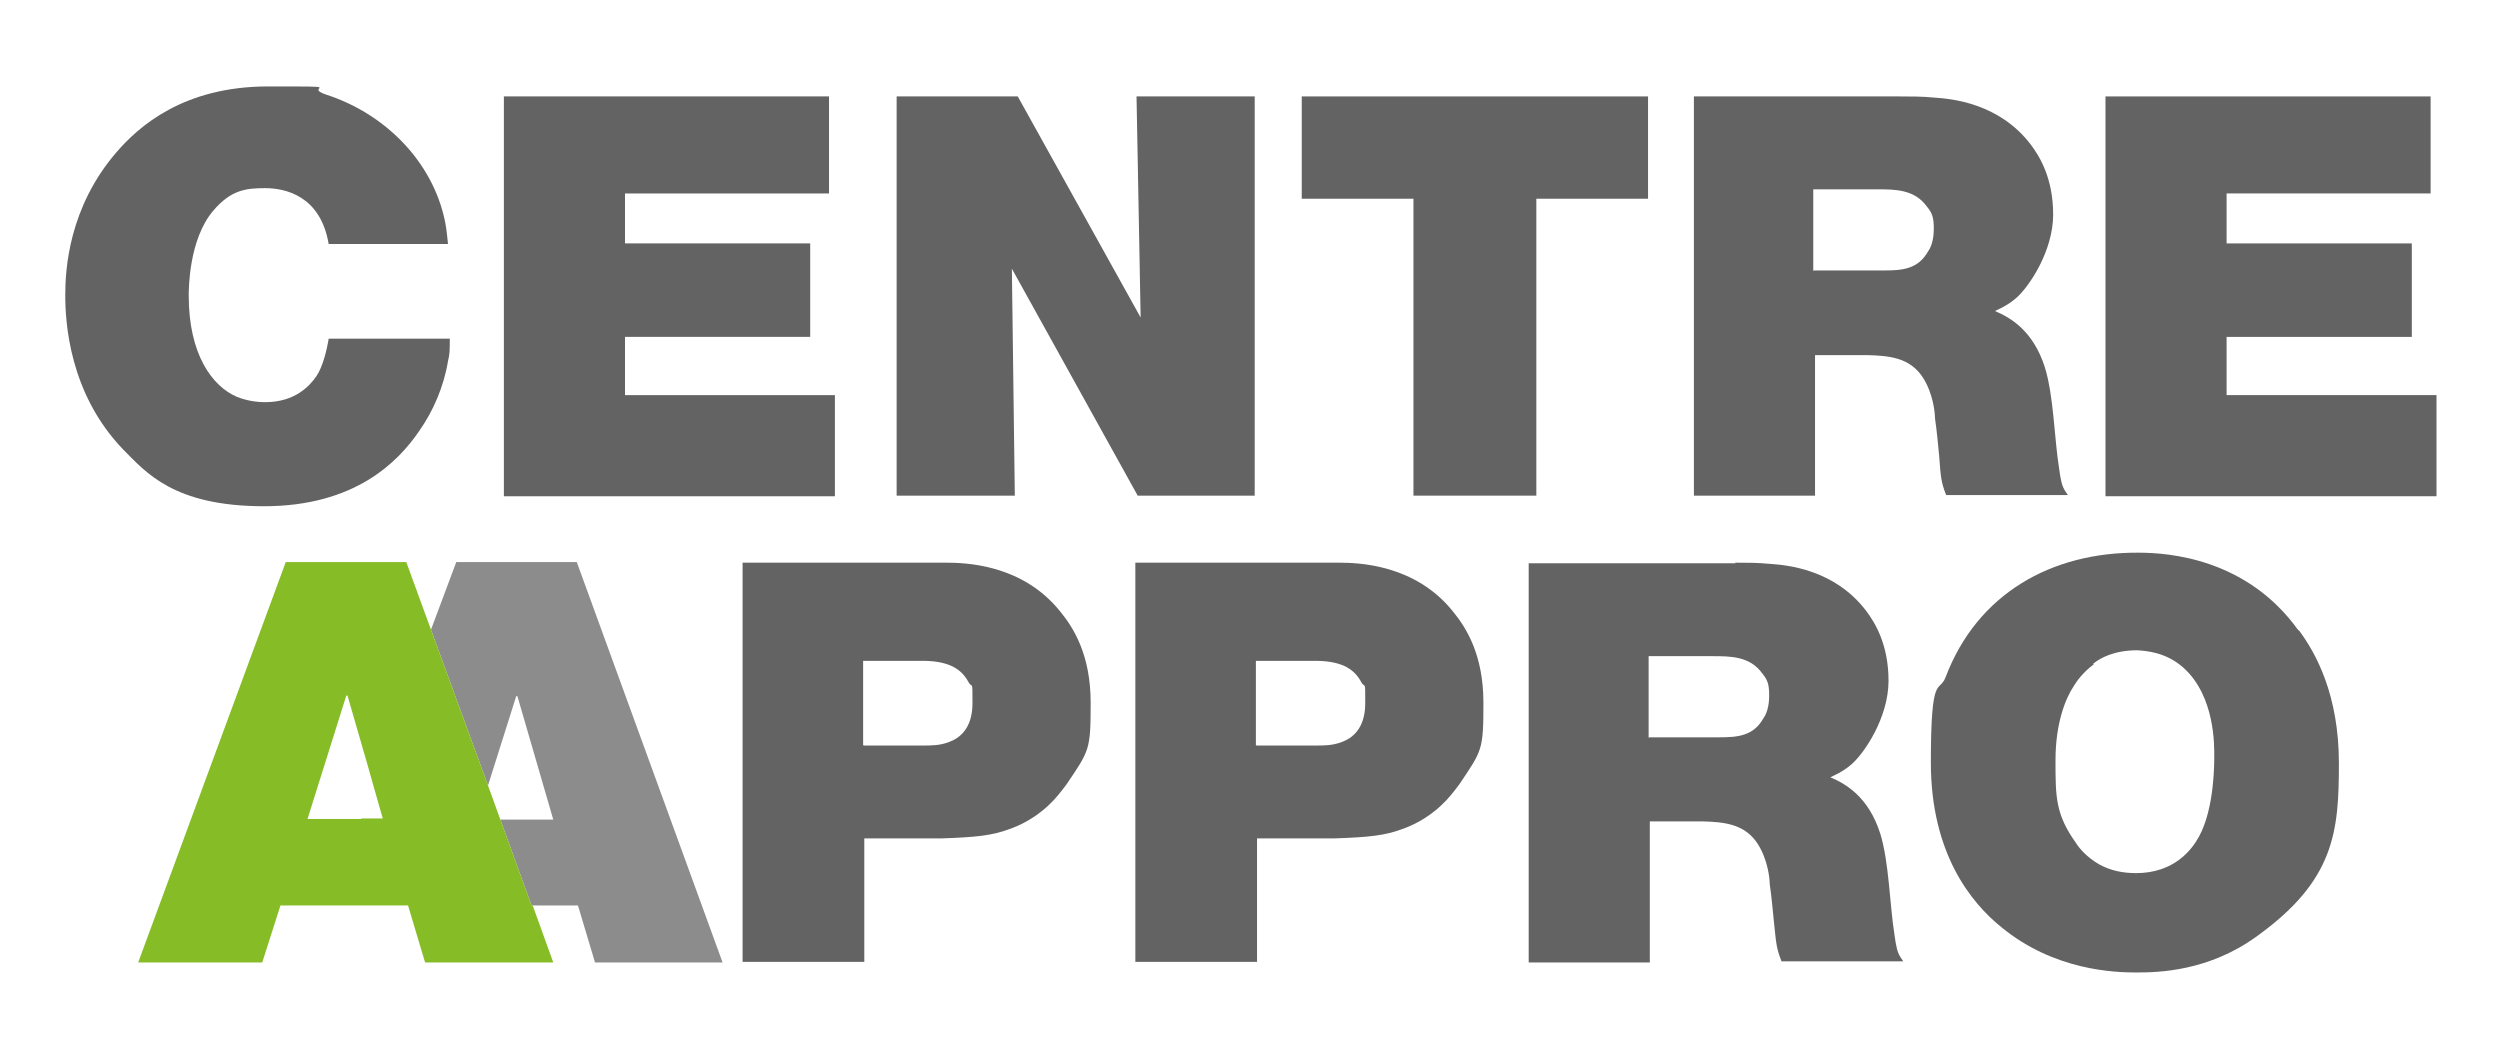
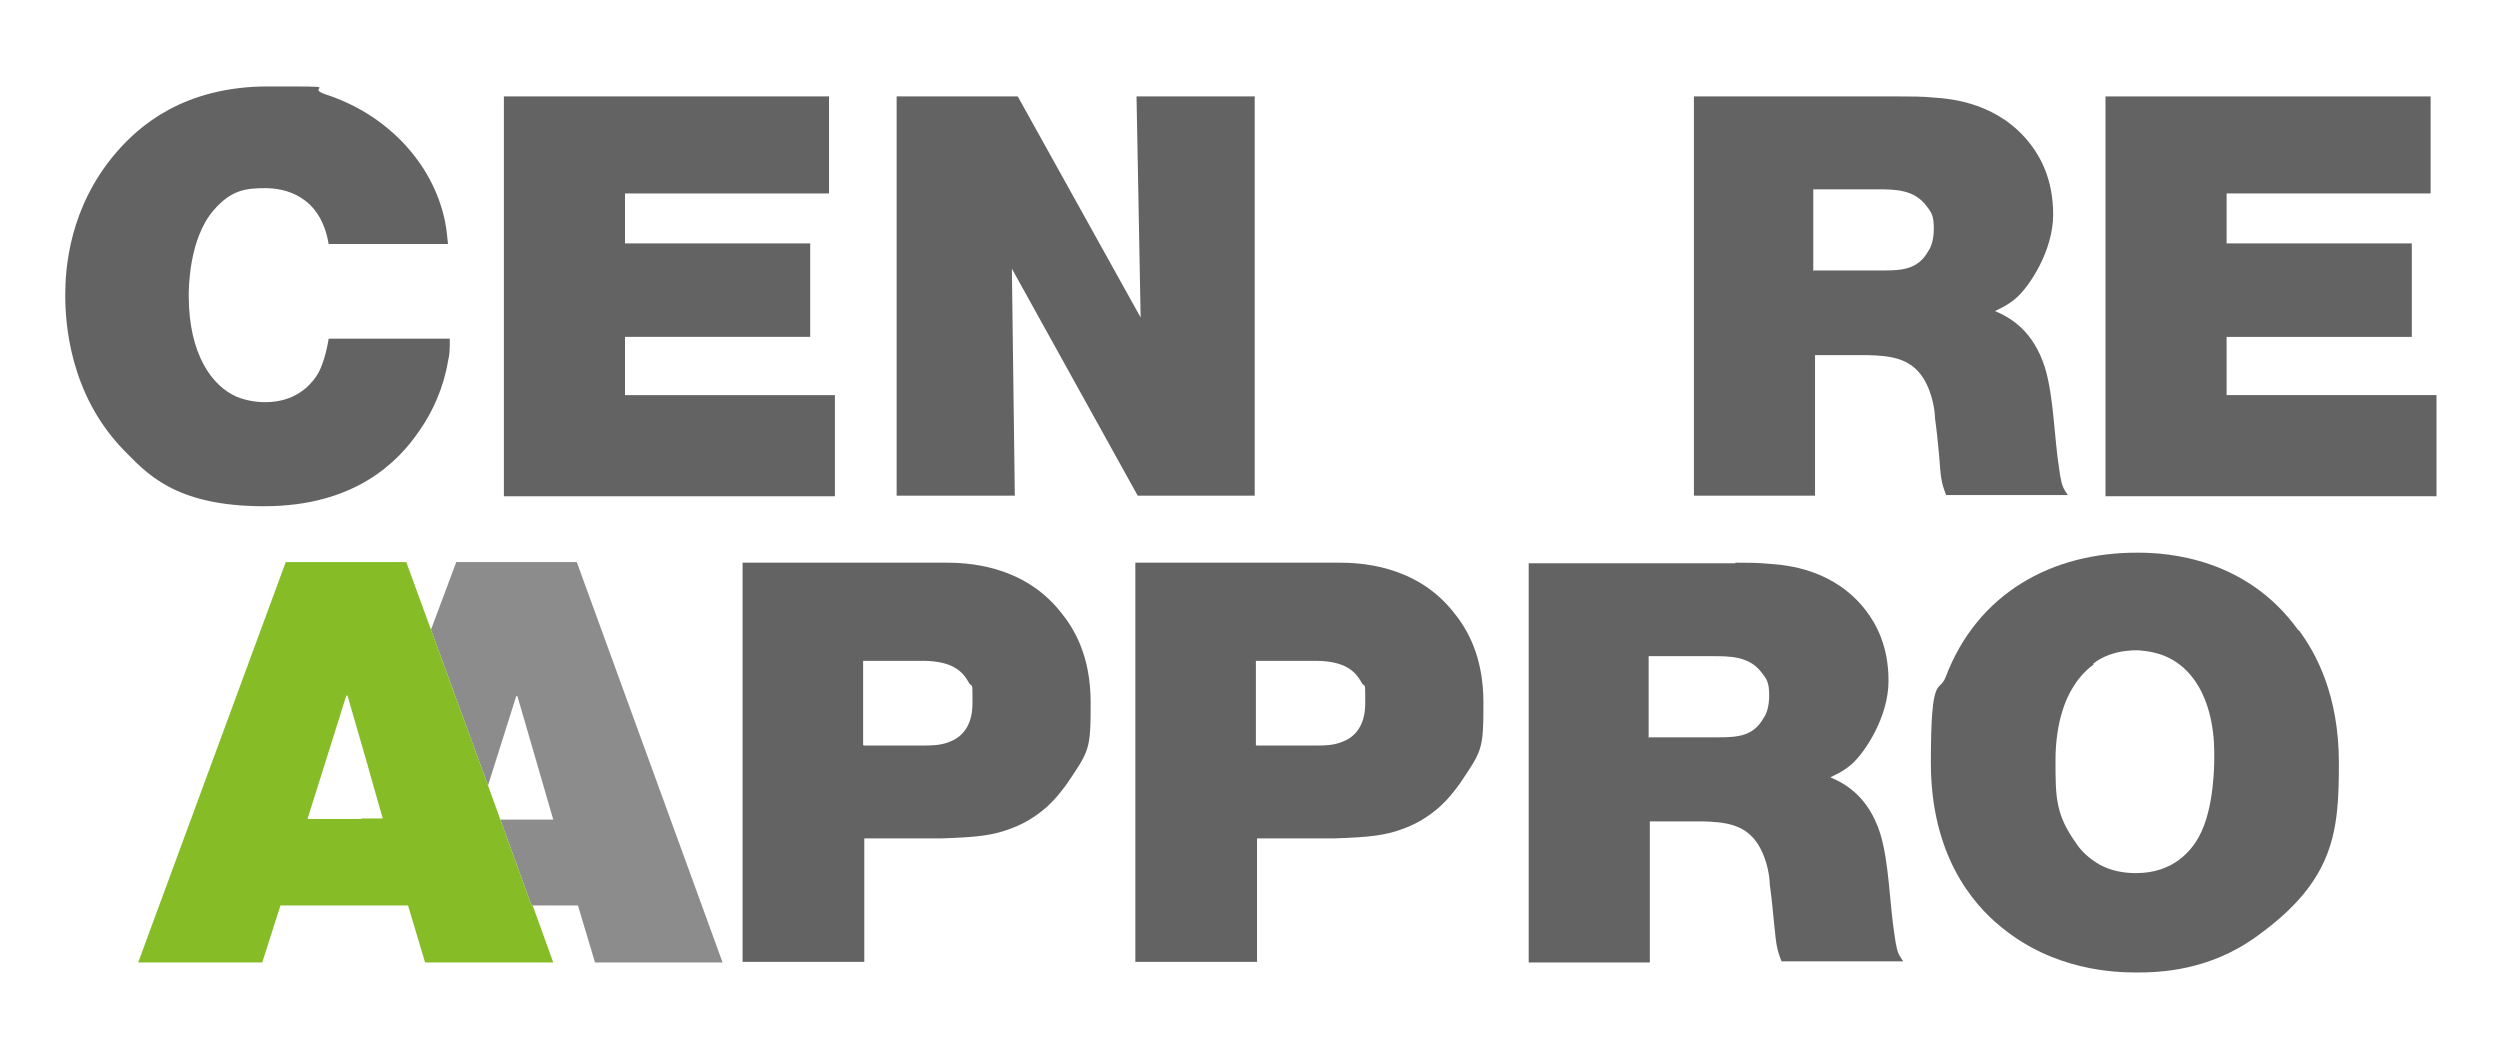
<svg xmlns="http://www.w3.org/2000/svg" id="Calque_1" version="1.1" viewBox="0 0 425.2 180.2">
  <defs>
    <style>
      .st0 {
        fill: #86bc25;
      }

      .st1 {
        fill: #8c8c8c;
      }

      .st2 {
        fill: #646363;
      }
    </style>
  </defs>
  <g>
    <path class="st2" d="M154.8,95.7c1.9,0,3.9,0,6,0,3.3,0,13.1.2,19.6,8.4,2.2,2.7,5.1,7.3,5.1,15.4s-.2,8.1-4.1,13.9c-.9,1.2-1.9,2.5-3,3.5-2.6,2.5-5.5,3.7-6.7,4.1-2.9,1.1-5.6,1.4-11.7,1.6h-13v21h-20.7v-67.9h28.6ZM146.9,126.8h10c1.5,0,3,0,4.5-.6,1.7-.6,4-2.2,4-6.6s0-2.2-.8-3.8c-1.2-2.1-3.4-3.5-8.2-3.4h-9.6v14.3Z" />
    <path class="st2" d="M221.6,95.7c1.9,0,3.9,0,6,0,3.3,0,13.1.2,19.6,8.4,2.2,2.7,5.1,7.3,5.1,15.4s-.2,8.1-4.1,13.9c-.9,1.2-1.9,2.5-3,3.5-2.6,2.5-5.5,3.7-6.7,4.1-2.9,1.1-5.6,1.4-11.7,1.6h-13v21h-20.7v-67.9h28.6ZM213.7,126.8h10c1.5,0,3,0,4.5-.6,1.7-.6,4-2.2,4-6.6s0-2.2-.8-3.8c-1.2-2.1-3.4-3.5-8.2-3.4h-9.6v14.3Z" />
    <path class="st2" d="M295.1,95.7c1.9,0,3.9,0,5.9.2,2.9.2,11,.9,16.4,8,1.5,2,3.8,5.7,3.8,11.9s-4.1,12.3-6.3,14.2c-1.5,1.3-3,1.9-3.6,2.2,2.6,1.1,6.5,3.3,8.5,9.6,1.5,4.9,1.6,12.1,2.4,17.1.3,2.2.5,3.1,1.1,4l.4.6h-20.7c-.9-2.3-.9-3-1.3-6.8-.2-2.1-.4-4.2-.7-6.3,0-.9-.3-4.1-2-6.8-2.2-3.5-5.8-3.8-9.5-3.9h-8.9v24h-20.6v-67.9h35.2ZM280.5,125.4h11.9c3.1,0,5.8-.2,7.5-3.2.5-.7,1-1.9,1-3.9s-.3-2.7-1.2-3.8c-2.1-2.9-5.4-2.9-8.5-2.9h-10.8v13.9Z" />
    <path class="st2" d="M391,107.2c2.9,3.9,6.8,11,6.8,22.6s-.7,19.9-13.9,29.4c-8.2,6-16.8,6.2-20.5,6.2s-14-.3-23-7.7c-5.1-4.1-12-12.5-12-28s1.4-11.7,2.5-14.5c5.4-14.3,18.1-21.3,32.8-21.2,5,0,18.4.9,27.2,13.2ZM356.1,113c-1.8,1.3-3,3-3.4,3.7-1.4,2.1-3.1,6.3-3.1,12.6s0,9.2,3.5,14.1c.5.8,1.7,2.3,3.9,3.6,2,1.1,4.1,1.5,6.3,1.5,6.5,0,9.5-4,10.7-6.2,2.7-4.9,2.6-12.9,2.6-13.7,0-1.6.2-10.1-5.2-15-3-2.7-6.4-2.9-7.9-3-3.9,0-6.3,1.3-7.5,2.3Z" />
  </g>
  <path class="st2" d="M55.9,41.5c-1.4-8.3-7.5-9.5-10.8-9.5s-5.8.3-8.8,3.8c-4.2,4.9-4.2,13.4-4.2,14.5,0,10,4,15.4,8.2,17.2,1.5.6,3.2.9,4.8.9,5.1,0,7.6-2.8,8.7-4.4,1.1-1.6,1.8-4.5,2.1-6.4h20.6c0,2,0,2.6-.3,3.8-.7,4.3-2.5,8.5-4.9,11.9-3.6,5.3-11,12.8-26.4,12.8s-20.1-5.8-23.9-9.6c-9.3-9.6-9.9-21.9-9.9-26.3s.6-14.9,8.7-24.3c3.8-4.4,11.4-11.2,25.8-11.2s5.6,0,9.9,1.4c9.9,3.2,18.1,11.3,20.2,21.6.3,1.6.3,2.1.5,3.8h-20.3Z" />
  <path class="st2" d="M141,32.9h-34.7v8.5h31.5v15.9h-31.5v9.9h35.7v17.2h-56.3V16.4h55.3v16.4Z" />
  <path class="st2" d="M213.4,84.3h-19.9l-21.4-38.6.5,38.6h-20.1V16.4h20.6l20.9,37.6-.7-37.6h20.1v67.9Z" />
-   <path class="st2" d="M280.2,33.8h-18.9v50.5h-20.9v-50.5h-19v-17.4h58.9v17.4Z" />
  <path class="st2" d="M323.1,16.4c1.9,0,3.9,0,5.9.2,2.9.2,11,.9,16.4,8,1.5,2,3.8,5.7,3.8,11.9s-4.1,12.3-6.3,14.2c-1.5,1.3-3,1.9-3.6,2.2,2.6,1.1,6.5,3.3,8.5,9.6,1.5,4.9,1.6,12.1,2.4,17.1.3,2.2.5,3.1,1.1,4l.4.6h-20.7c-.9-2.3-.9-3-1.2-6.8-.2-2.1-.4-4.2-.7-6.3,0-.9-.3-4.1-2-6.8-2.2-3.5-5.8-3.8-9.5-3.9h-8.9v23.9h-20.6V16.4h35.2ZM308.5,46h11.9c3.1,0,5.8-.2,7.5-3.2.5-.7,1-1.9,1-3.9s-.3-2.7-1.2-3.8c-2.1-2.9-5.4-2.9-8.5-2.9h-10.8v13.9Z" />
  <path class="st2" d="M413.4,32.9h-34.7v8.5h31.5v15.9h-31.5v9.9h35.7v17.2h-56.3V16.4h55.3v16.4Z" />
  <polygon class="st1" points="77.6 95.6 73.3 107.1 83 133.6 87.8 118.4 88 118.4 94.1 139.4 85.1 139.4 90.4 154 98.3 154 101.2 163.7 122.9 163.7 98.1 95.6 77.6 95.6" />
  <path class="st0" d="M90.4,154l-5.3-14.6-2.1-5.8-9.7-26.5-4.2-11.5h-20.5l-25.1,68.1h21.1l3.1-9.7h21.7l2.9,9.7h21.8l-3.5-9.7ZM61.5,139.3h-9.2l6.6-21h.2l3.5,12.1.9,3.2,1.6,5.6h-3.7Z" />
</svg>